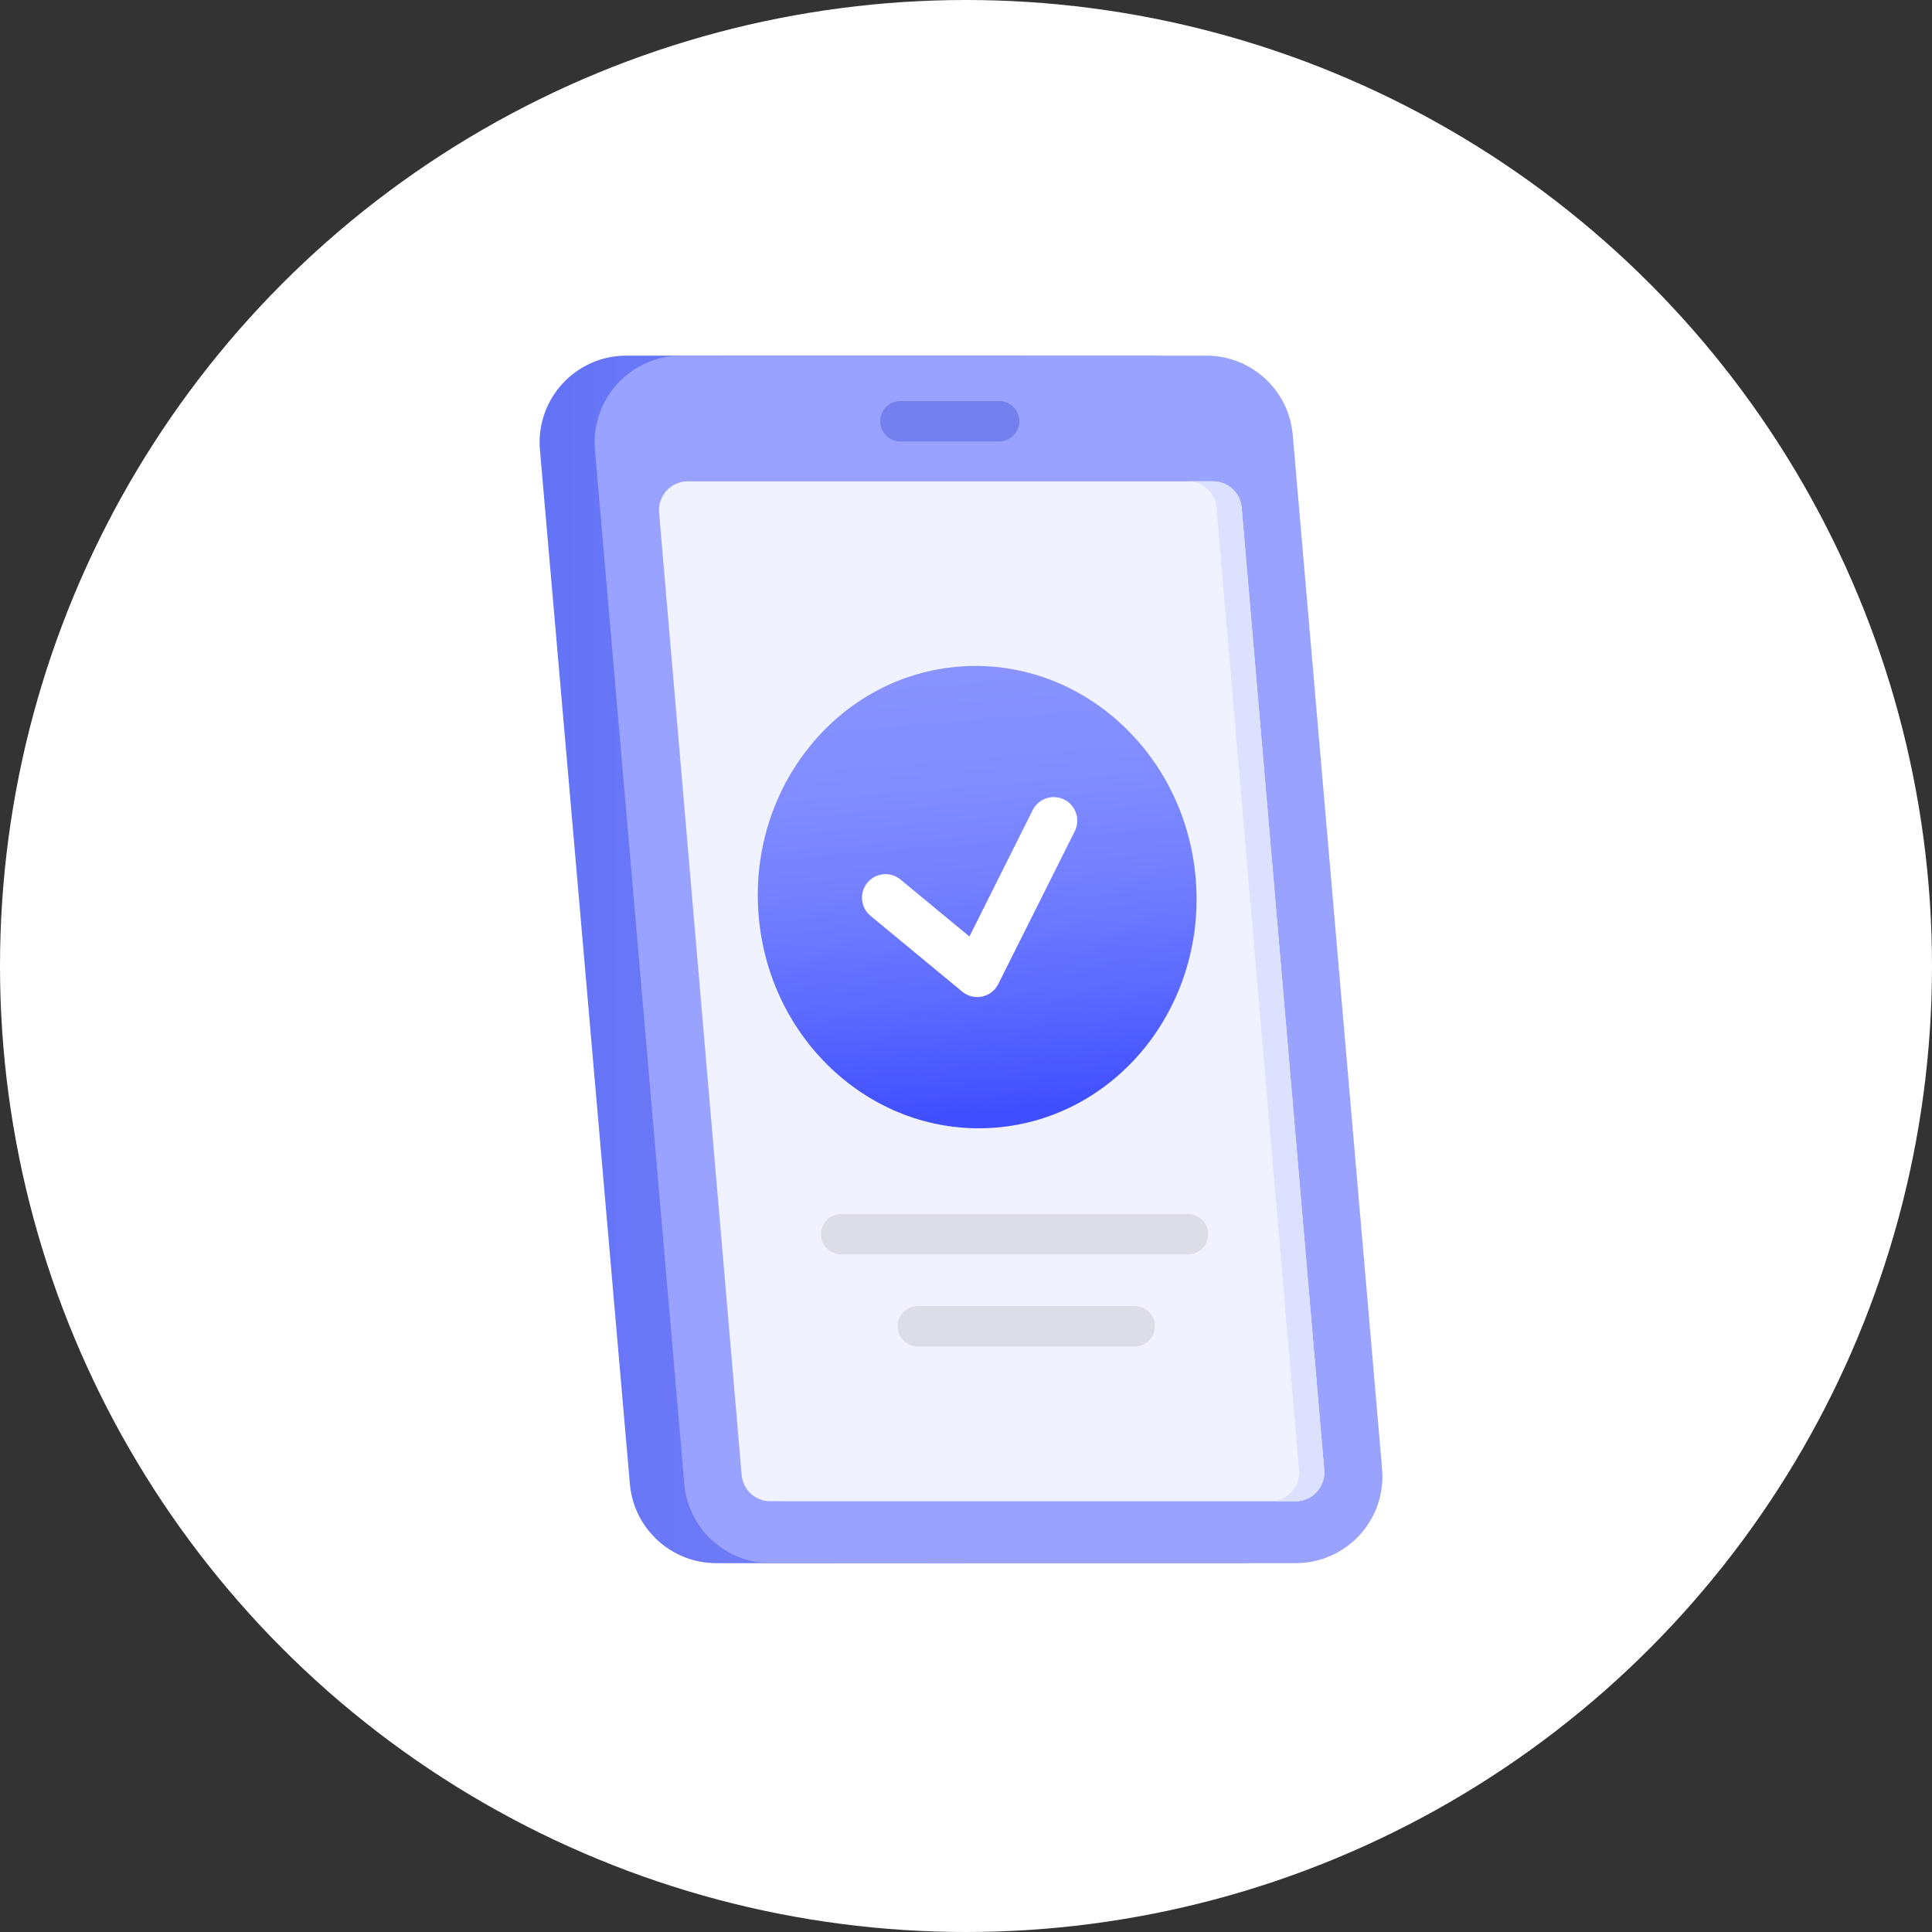
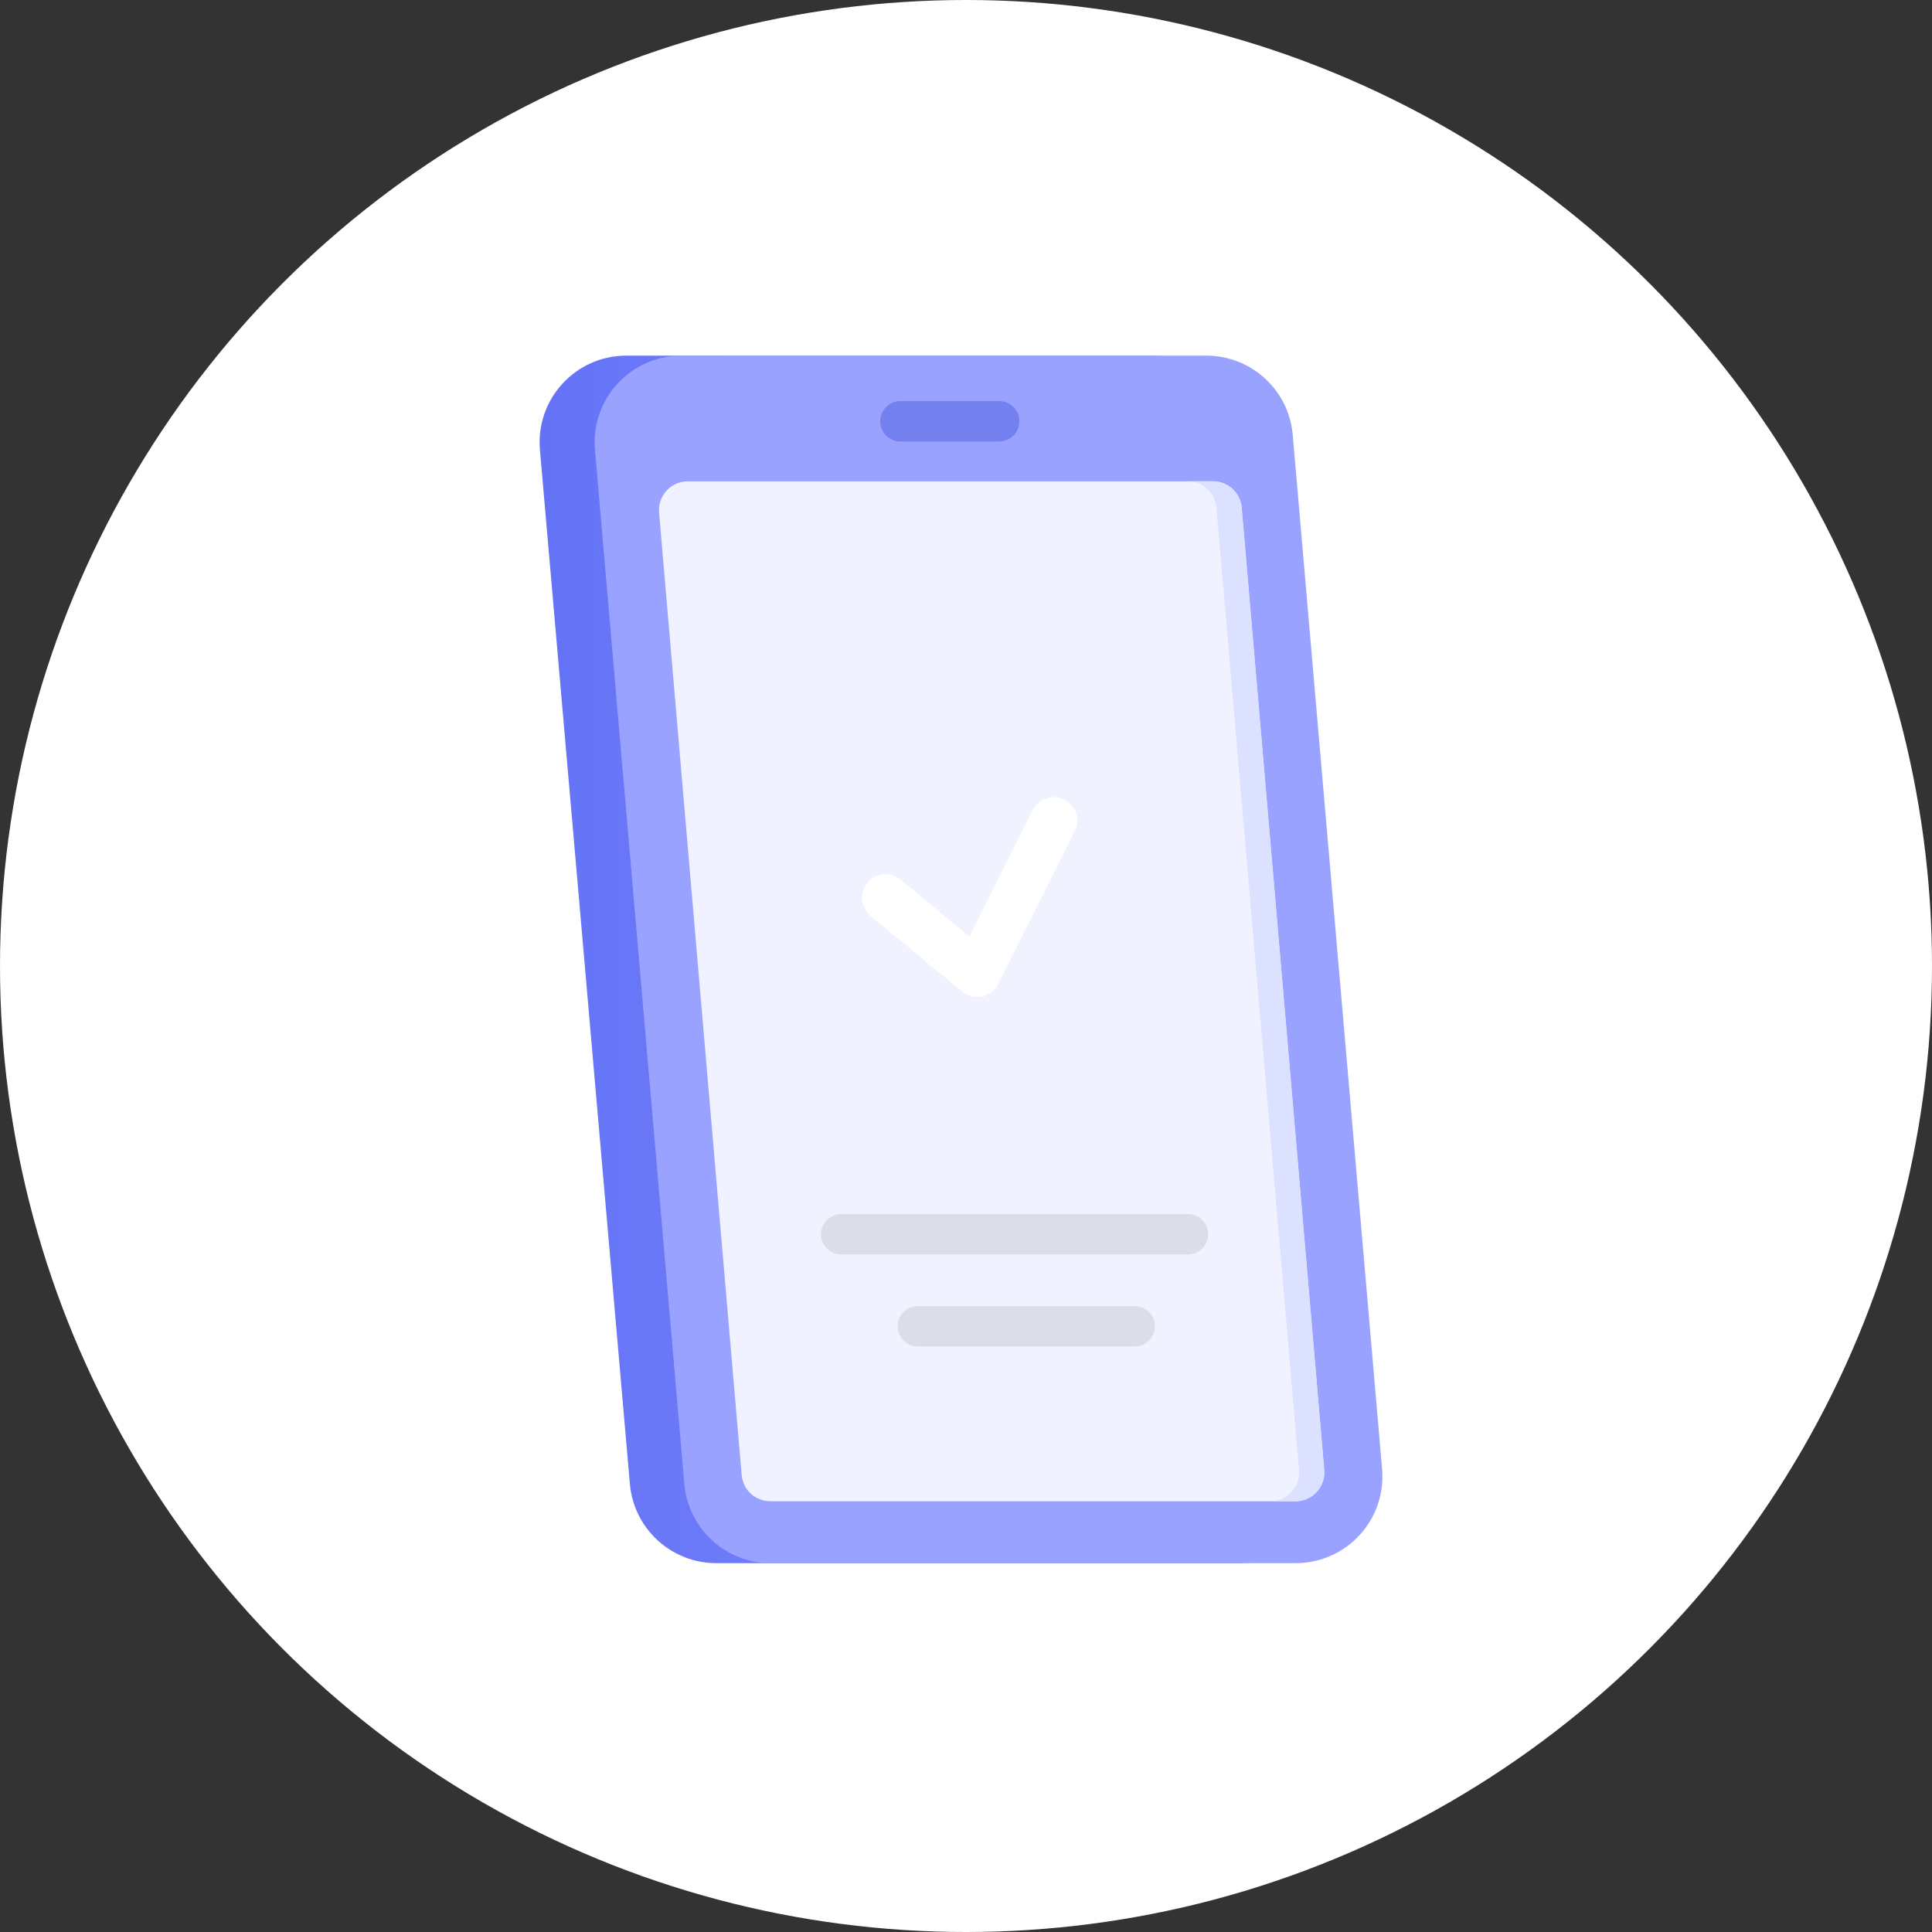
<svg xmlns="http://www.w3.org/2000/svg" width="160" height="160" viewBox="0 0 160 160" fill="none">
  <rect x="0" y="0" width="160" height="160" fill="#333333" stroke="none" />
  <g clip-path="url(#clip0_8374_98501)">
    <circle cx="80" cy="80" r="80" fill="white" />
    <path d="M102.797 129.453H59.318C55.59 129.453 52.487 126.606 52.164 122.89L44.715 37.253C44.352 33.058 47.656 29.453 51.868 29.453H95.348C99.075 29.453 102.179 32.3 102.502 36.017L109.951 121.653C110.313 125.848 107.009 129.453 102.797 129.453Z" fill="url(#paint0_linear_8374_98501)" />
    <path d="M107.306 129.453H63.826C60.099 129.453 56.995 126.606 56.672 122.89L49.273 37.253C48.911 33.058 52.215 29.453 56.427 29.453H99.907C103.634 29.453 106.737 32.3 107.06 36.017L114.459 121.653C114.821 125.848 111.518 129.453 107.306 129.453Z" fill="#99A2FF" />
    <path d="M63.804 124.328C62.551 124.328 61.526 123.386 61.42 122.138L54.583 42.458C54.505 41.544 54.94 40.926 55.202 40.636C55.464 40.346 56.049 39.862 56.968 39.862H100.448C101.701 39.862 102.726 40.803 102.832 42.051L109.668 121.731C109.746 122.645 109.312 123.264 109.05 123.553C108.783 123.843 108.203 124.328 107.284 124.328H63.804Z" fill="#F0F2FF" />
    <path d="M109.664 121.725L102.828 42.045C102.722 40.803 101.697 39.855 100.443 39.855H98.359C99.607 39.855 100.638 40.803 100.744 42.045L107.58 121.725C107.658 122.633 107.229 123.258 106.956 123.553C106.694 123.843 106.109 124.327 105.19 124.327H107.279C108.193 124.327 108.772 123.843 109.04 123.553C109.307 123.258 109.742 122.639 109.664 121.725Z" fill="#DCE1FF" />
    <path d="M82.742 36.562H74.568C73.733 36.562 73.031 35.95 72.908 35.125C72.763 34.117 73.549 33.214 74.568 33.214H82.742C83.577 33.214 84.279 33.827 84.402 34.651C84.547 35.66 83.761 36.562 82.742 36.562Z" fill="#7480EE" />
-     <path d="M82.365 93.392C92.368 92.638 99.832 83.478 99.037 72.932C98.243 62.386 89.489 54.447 79.487 55.201C69.484 55.955 62.019 65.116 62.814 75.662C63.609 86.208 72.362 94.146 82.365 93.392Z" fill="url(#paint1_linear_8374_98501)" />
    <path d="M73.336 74.343L80.93 80.622L87.265 67.963" stroke="white" stroke-width="3.9" stroke-linecap="round" stroke-linejoin="round" />
    <path opacity="0.5" d="M69.668 102.214H98.383" stroke="#C8C8CE" stroke-width="3.343" stroke-linecap="round" stroke-linejoin="round" />
    <path opacity="0.5" d="M76.016 109.836H93.967" stroke="#C8C8CE" stroke-width="3.343" stroke-linecap="round" stroke-linejoin="round" />
  </g>
  <defs>
    <linearGradient id="paint0_linear_8374_98501" x1="44.687" y1="79.453" x2="109.973" y2="79.453" gradientUnits="userSpaceOnUse">
      <stop stop-color="#6473F6" />
      <stop offset="1" stop-color="#8893FF" />
    </linearGradient>
    <linearGradient id="paint1_linear_8374_98501" x1="82.382" y1="92.105" x2="79.424" y2="55.889" gradientUnits="userSpaceOnUse">
      <stop stop-color="#3F4FFF" />
      <stop offset="0.26" stop-color="#5C6AFF" />
      <stop offset="0.53" stop-color="#7480FF" />
      <stop offset="0.79" stop-color="#828EFF" />
      <stop offset="1" stop-color="#8893FF" />
    </linearGradient>
    <clipPath id="clip0_8374_98501">
      <rect width="160" height="160" fill="white" />
    </clipPath>
  </defs>
</svg>